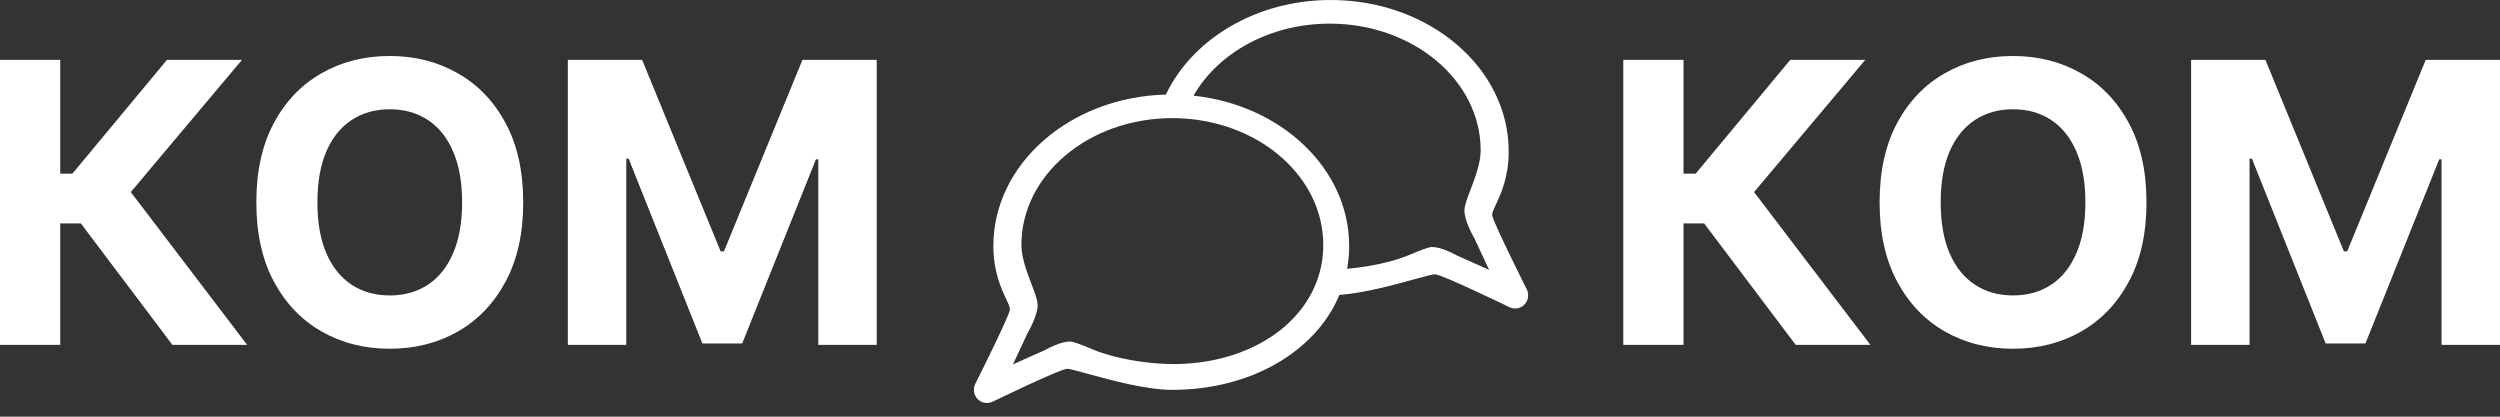
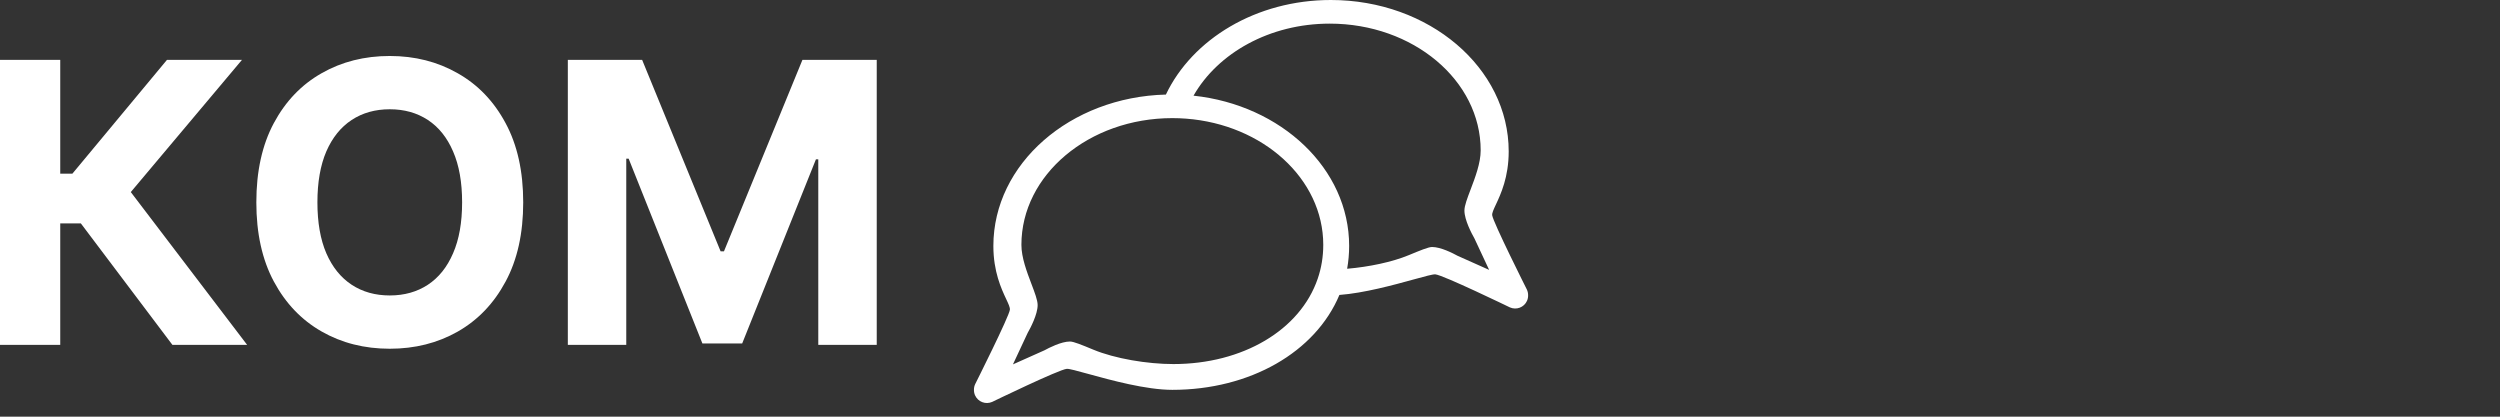
<svg xmlns="http://www.w3.org/2000/svg" width="144" height="24" viewBox="0 0 144 24" fill="none">
  <rect x="0" y="0" width="144" height="24" fill="#333333" stroke="none" />
  <path fill-rule="evenodd" clip-rule="evenodd" d="M67.155 5.447C68.676 2.253 72.356 0 76.655 0C82.314 0 86.901 3.905 86.901 8.722C86.901 10.207 86.443 11.185 86.162 11.785C86.029 12.07 85.935 12.269 85.95 12.397C85.996 12.794 87.95 16.682 87.95 16.682C87.999 16.789 88.021 16.901 88.019 17.011C88.021 17.117 88.001 17.226 87.955 17.329C87.788 17.704 87.347 17.873 86.971 17.706C86.971 17.706 83.101 15.83 82.671 15.802C82.53 15.793 82.071 15.919 81.439 16.093C80.293 16.409 78.576 16.882 77.149 16.989C75.77 20.282 72.003 22.455 67.526 22.455C66.013 22.455 63.98 21.895 62.68 21.537C62.048 21.363 61.59 21.236 61.449 21.245C61.018 21.273 57.148 23.15 57.148 23.15C56.772 23.316 56.332 23.147 56.164 22.773C56.118 22.669 56.098 22.561 56.1 22.455C56.098 22.345 56.12 22.232 56.17 22.126C56.17 22.126 58.123 18.237 58.169 17.841C58.184 17.713 58.091 17.513 57.957 17.228C57.676 16.628 57.218 15.65 57.218 14.166C57.218 9.437 61.639 5.587 67.155 5.447ZM77.595 15.48C78.848 15.374 80.184 15.095 81.142 14.698C81.786 14.431 82.276 14.227 82.488 14.227C82.992 14.227 83.702 14.594 83.953 14.732L85.774 15.545L84.925 13.729C84.776 13.468 84.35 12.671 84.351 12.124C84.352 11.847 84.517 11.414 84.708 10.912C84.972 10.217 85.287 9.39 85.287 8.66C85.287 4.629 81.394 1.361 76.593 1.361C73.134 1.361 70.148 3.056 68.747 5.511C73.801 6.049 77.711 9.718 77.711 14.166C77.711 14.616 77.671 15.055 77.595 15.48ZM61.631 19.671C61.127 19.671 60.417 20.037 60.166 20.175L58.346 20.988L59.195 19.172C59.343 18.912 59.77 18.114 59.768 17.568C59.767 17.291 59.602 16.858 59.411 16.356C59.147 15.661 58.833 14.834 58.833 14.104C58.833 10.072 62.725 6.804 67.526 6.804C67.793 6.804 68.057 6.814 68.317 6.834C72.748 7.17 76.22 10.296 76.22 14.104C76.22 14.789 76.11 15.44 75.902 16.048C74.89 19.017 71.574 20.97 67.588 20.97C66.082 20.97 64.214 20.654 62.977 20.141C62.333 19.874 61.843 19.671 61.631 19.671Z" fill="white" />
-   <path d="M103.431 19.863L98.157 12.866H96.971V19.863H93.501V3.449H96.971V10.005H97.668L103.118 3.449H107.438L101.034 11.063L107.734 19.863H103.431ZM123.637 11.656C123.637 13.446 123.298 14.969 122.619 16.224C121.946 17.48 121.027 18.439 119.862 19.101C118.703 19.759 117.399 20.087 115.951 20.087C114.493 20.087 113.184 19.756 112.024 19.093C110.865 18.431 109.948 17.472 109.275 16.216C108.602 14.96 108.265 13.44 108.265 11.656C108.265 9.866 108.602 8.343 109.275 7.087C109.948 5.832 110.865 4.876 112.024 4.218C113.184 3.556 114.493 3.225 115.951 3.225C117.399 3.225 118.703 3.556 119.862 4.218C121.027 4.876 121.946 5.832 122.619 7.087C123.298 8.343 123.637 9.866 123.637 11.656ZM120.119 11.656C120.119 10.496 119.945 9.519 119.598 8.722C119.256 7.926 118.772 7.323 118.147 6.911C117.522 6.5 116.79 6.294 115.951 6.294C115.112 6.294 114.38 6.5 113.755 6.911C113.13 7.323 112.644 7.926 112.297 8.722C111.955 9.519 111.784 10.496 111.784 11.656C111.784 12.816 111.955 13.793 112.297 14.589C112.644 15.385 113.13 15.989 113.755 16.4C114.38 16.812 115.112 17.017 115.951 17.017C116.79 17.017 117.522 16.812 118.147 16.4C118.772 15.989 119.256 15.385 119.598 14.589C119.945 13.793 120.119 12.816 120.119 11.656ZM126.208 3.449H130.488L135.008 14.477H135.2L139.721 3.449H144V19.863H140.634V9.179H140.498L136.25 19.782H133.958L129.71 9.139H129.574V19.863H126.208V3.449Z" fill="white" />
  <path d="M9.93 19.863L4.656 12.866H3.47V19.863H0V3.449H3.47V10.005H4.168L9.617 3.449H13.937L7.534 11.063L14.234 19.863H9.93ZM30.137 11.656C30.137 13.446 29.798 14.969 29.119 16.224C28.446 17.48 27.526 18.439 26.362 19.102C25.203 19.759 23.899 20.087 22.451 20.087C20.992 20.087 19.683 19.756 18.524 19.093C17.364 18.431 16.448 17.472 15.774 16.216C15.101 14.961 14.765 13.441 14.765 11.656C14.765 9.866 15.101 8.343 15.774 7.088C16.448 5.832 17.364 4.876 18.524 4.218C19.683 3.556 20.992 3.225 22.451 3.225C23.899 3.225 25.203 3.556 26.362 4.218C27.526 4.876 28.446 5.832 29.119 7.088C29.798 8.343 30.137 9.866 30.137 11.656ZM26.618 11.656C26.618 10.496 26.445 9.519 26.097 8.723C25.755 7.926 25.272 7.323 24.647 6.911C24.021 6.5 23.29 6.294 22.451 6.294C21.612 6.294 20.88 6.5 20.255 6.911C19.63 7.323 19.143 7.926 18.796 8.723C18.454 9.519 18.283 10.496 18.283 11.656C18.283 12.815 18.454 13.793 18.796 14.589C19.143 15.385 19.63 15.989 20.255 16.401C20.88 16.812 21.612 17.018 22.451 17.018C23.29 17.018 24.021 16.812 24.647 16.401C25.272 15.989 25.755 15.385 26.097 14.589C26.445 13.793 26.618 12.815 26.618 11.656ZM32.707 3.449H36.987L41.507 14.477H41.7L46.22 3.449H50.5V19.863H47.133V9.179H46.997L42.75 19.783H40.458L36.21 9.139H36.073V19.863H32.707V3.449Z" fill="white" />
</svg>